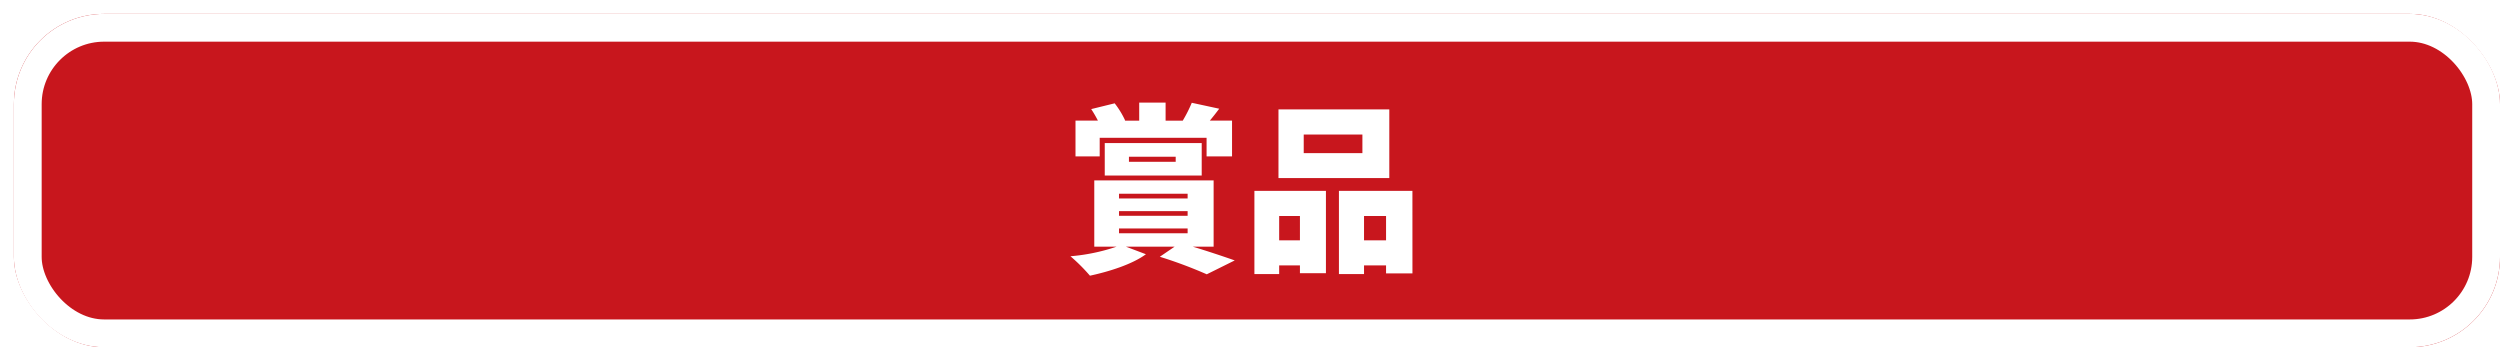
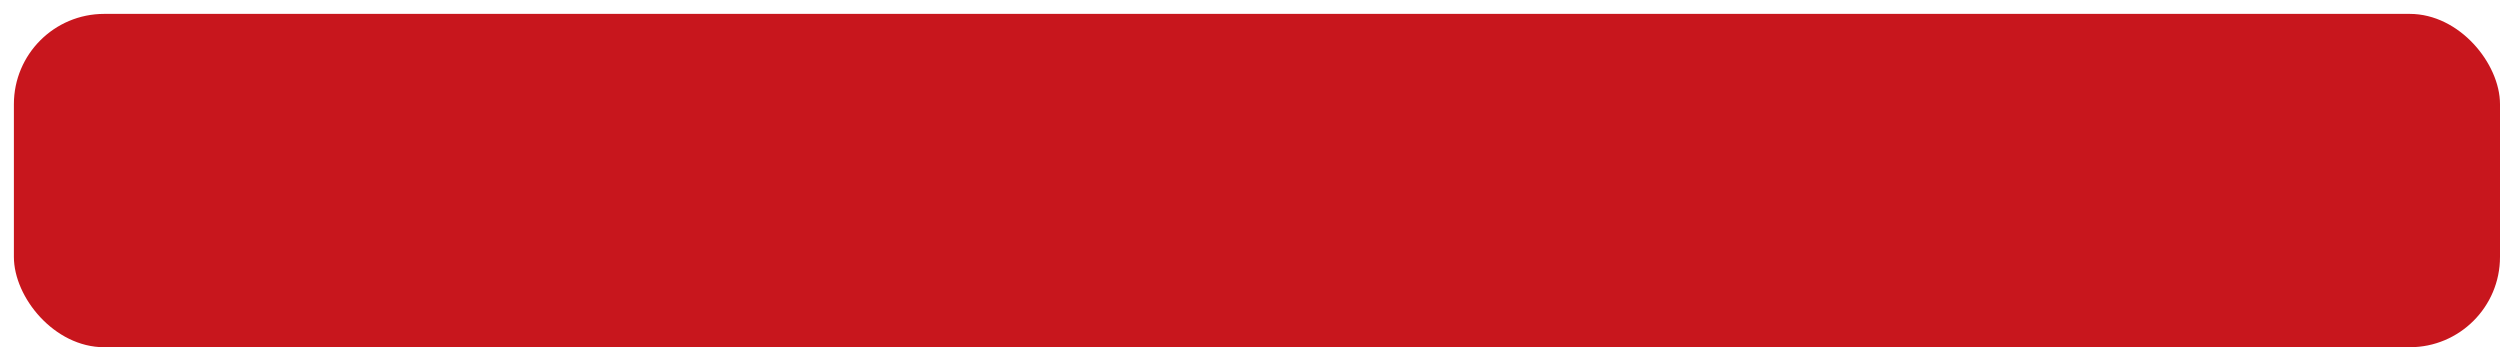
<svg xmlns="http://www.w3.org/2000/svg" width="360" height="50" viewBox="0 0 360 50">
  <defs>
    <filter id="長方形_338" x="0" y="0" width="360" height="50" filterUnits="userSpaceOnUse">
      <feOffset dx="2" dy="2" input="SourceAlpha" />
      <feGaussianBlur result="blur" />
      <feFlood flood-color="#c99f45" />
      <feComposite operator="in" in2="blur" />
      <feComposite in="SourceGraphic" />
    </filter>
    <filter id="パス_1155" x="145.144" y="5.77" width="67.244" height="42.934" filterUnits="userSpaceOnUse">
      <feOffset dy="3" input="SourceAlpha" />
      <feGaussianBlur stdDeviation="3" result="blur-2" />
      <feFlood flood-opacity="0.161" />
      <feComposite operator="in" in2="blur-2" />
      <feComposite in="SourceGraphic" />
    </filter>
  </defs>
  <g id="グループ_170" data-name="グループ 170" transform="translate(-21 -736.5)">
    <g transform="matrix(1, 0, 0, 1, 21, 736.5)" filter="url(#長方形_338)">
      <g id="長方形_338-2" data-name="長方形 338" fill="#c8161d" stroke="#fff" stroke-width="4">
        <rect width="358" height="48" rx="13" stroke="none" />
-         <rect x="2" y="2" width="354" height="44" rx="11" fill="none" />
      </g>
    </g>
    <g transform="matrix(1, 0, 0, 1, 21, 736.5)" filter="url(#パス_1155)">
-       <path id="パス_1155-2" data-name="パス 1155" d="M9.568-13.7v-.728H16.3v.728Zm10.478-2.7H6.084v4.68H20.046ZM8.138-5.928V-6.6h9.88v.676Zm0,2.522v-.7h9.88v.7Zm0-5.018V-9.1h9.88v.676Zm14.43-12.922L18.616-22.2a19.943,19.943,0,0,1-1.3,2.574h-2.47v-2.6h-3.8v2.6H8.944l.078-.026a12.606,12.606,0,0,0-1.508-2.47l-3.38.832A17.346,17.346,0,0,1,5.1-19.63H1.872v5.148H5.356V-17.16H20.748v2.678h3.666V-19.63h-3.2C21.632-20.124,22.1-20.722,22.568-21.346ZM12.012-.39,9.126-1.482h7.02L14.014-.026A63.729,63.729,0,0,1,20.774,2.5l4.03-2c-1.482-.52-3.8-1.3-6.032-1.976h2.99v-9.542H4.576v9.542h3.2A27.654,27.654,0,0,1,1.144-.1,26.028,26.028,0,0,1,3.952,2.7C6.708,2.106,10.036,1.066,12.012-.39ZM34.736-14.95v-2.678h8.45v2.678ZM47.06-21.242H31.1v9.88H47.06ZM31.2-2.392V-5.9h2.99v3.51Zm6.734-7.124h-10.3V2.47H31.2V1.222h2.99V2.34h3.744ZM43.42-2.392V-5.9h3.172v3.51Zm6.968-7.124H39.806V2.47H43.42V1.222h3.172V2.366h3.8Z" transform="translate(153 34)" fill="#fff" />
-     </g>
+       </g>
  </g>
</svg>